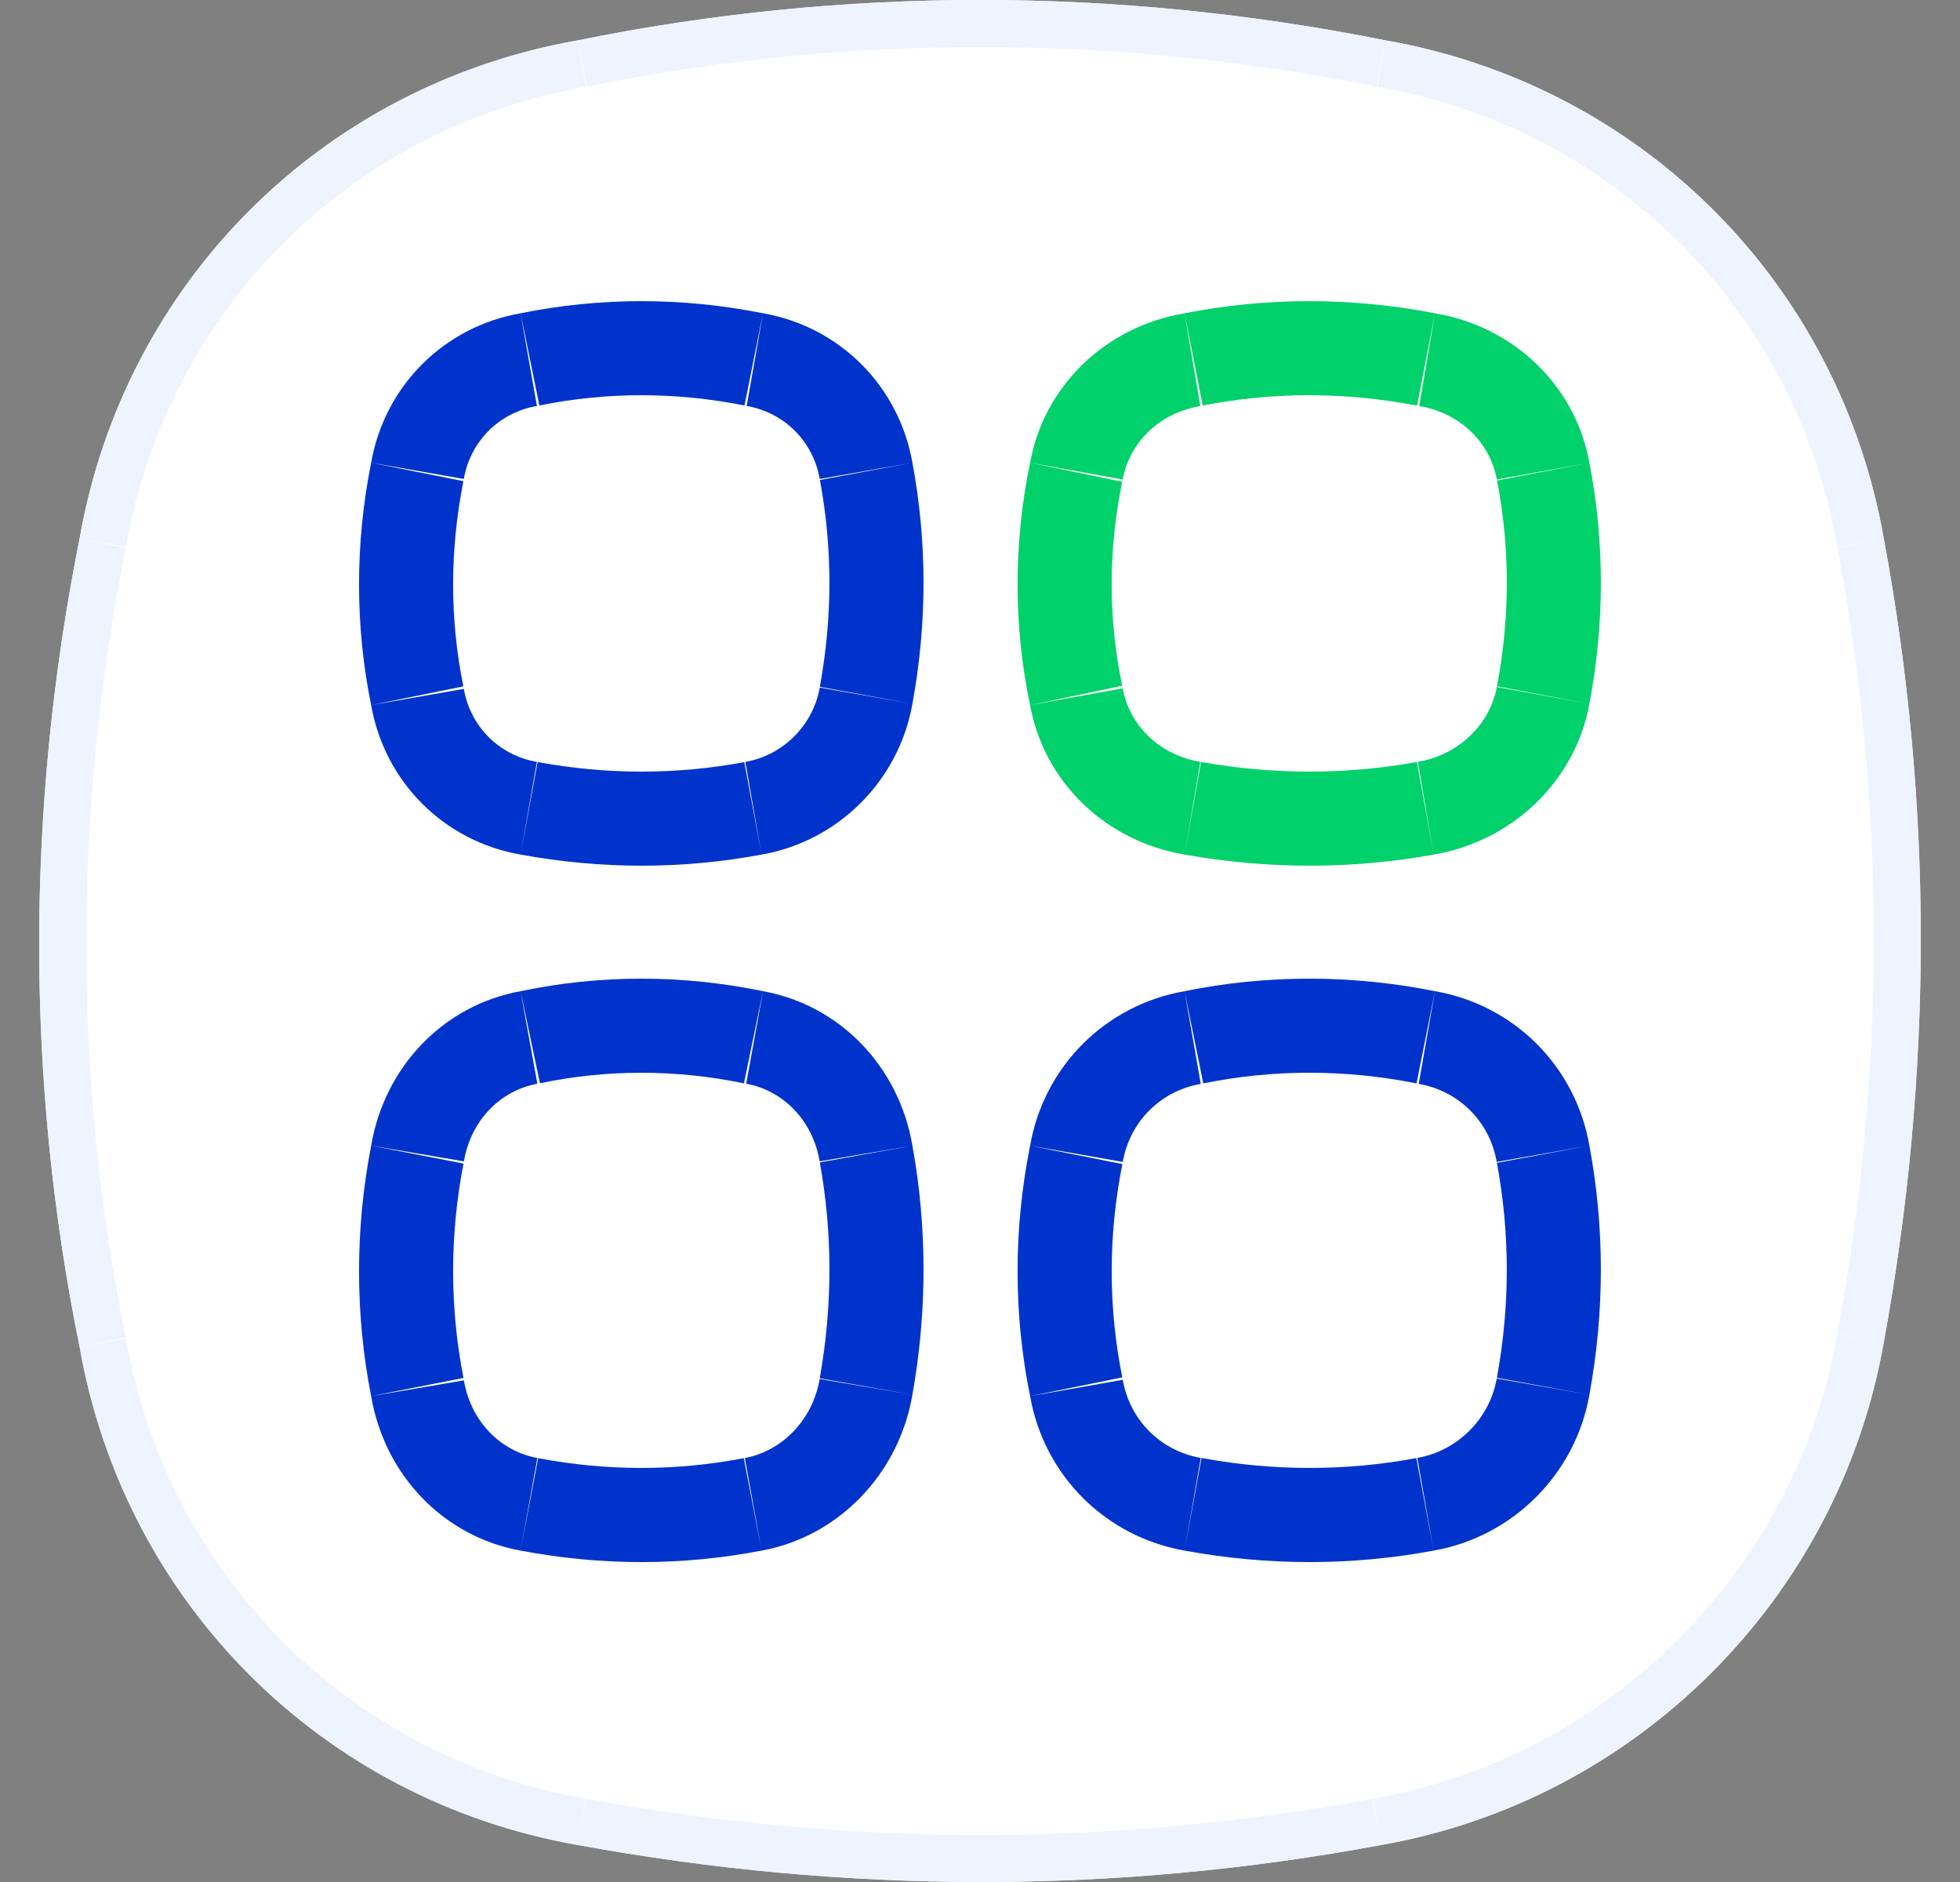
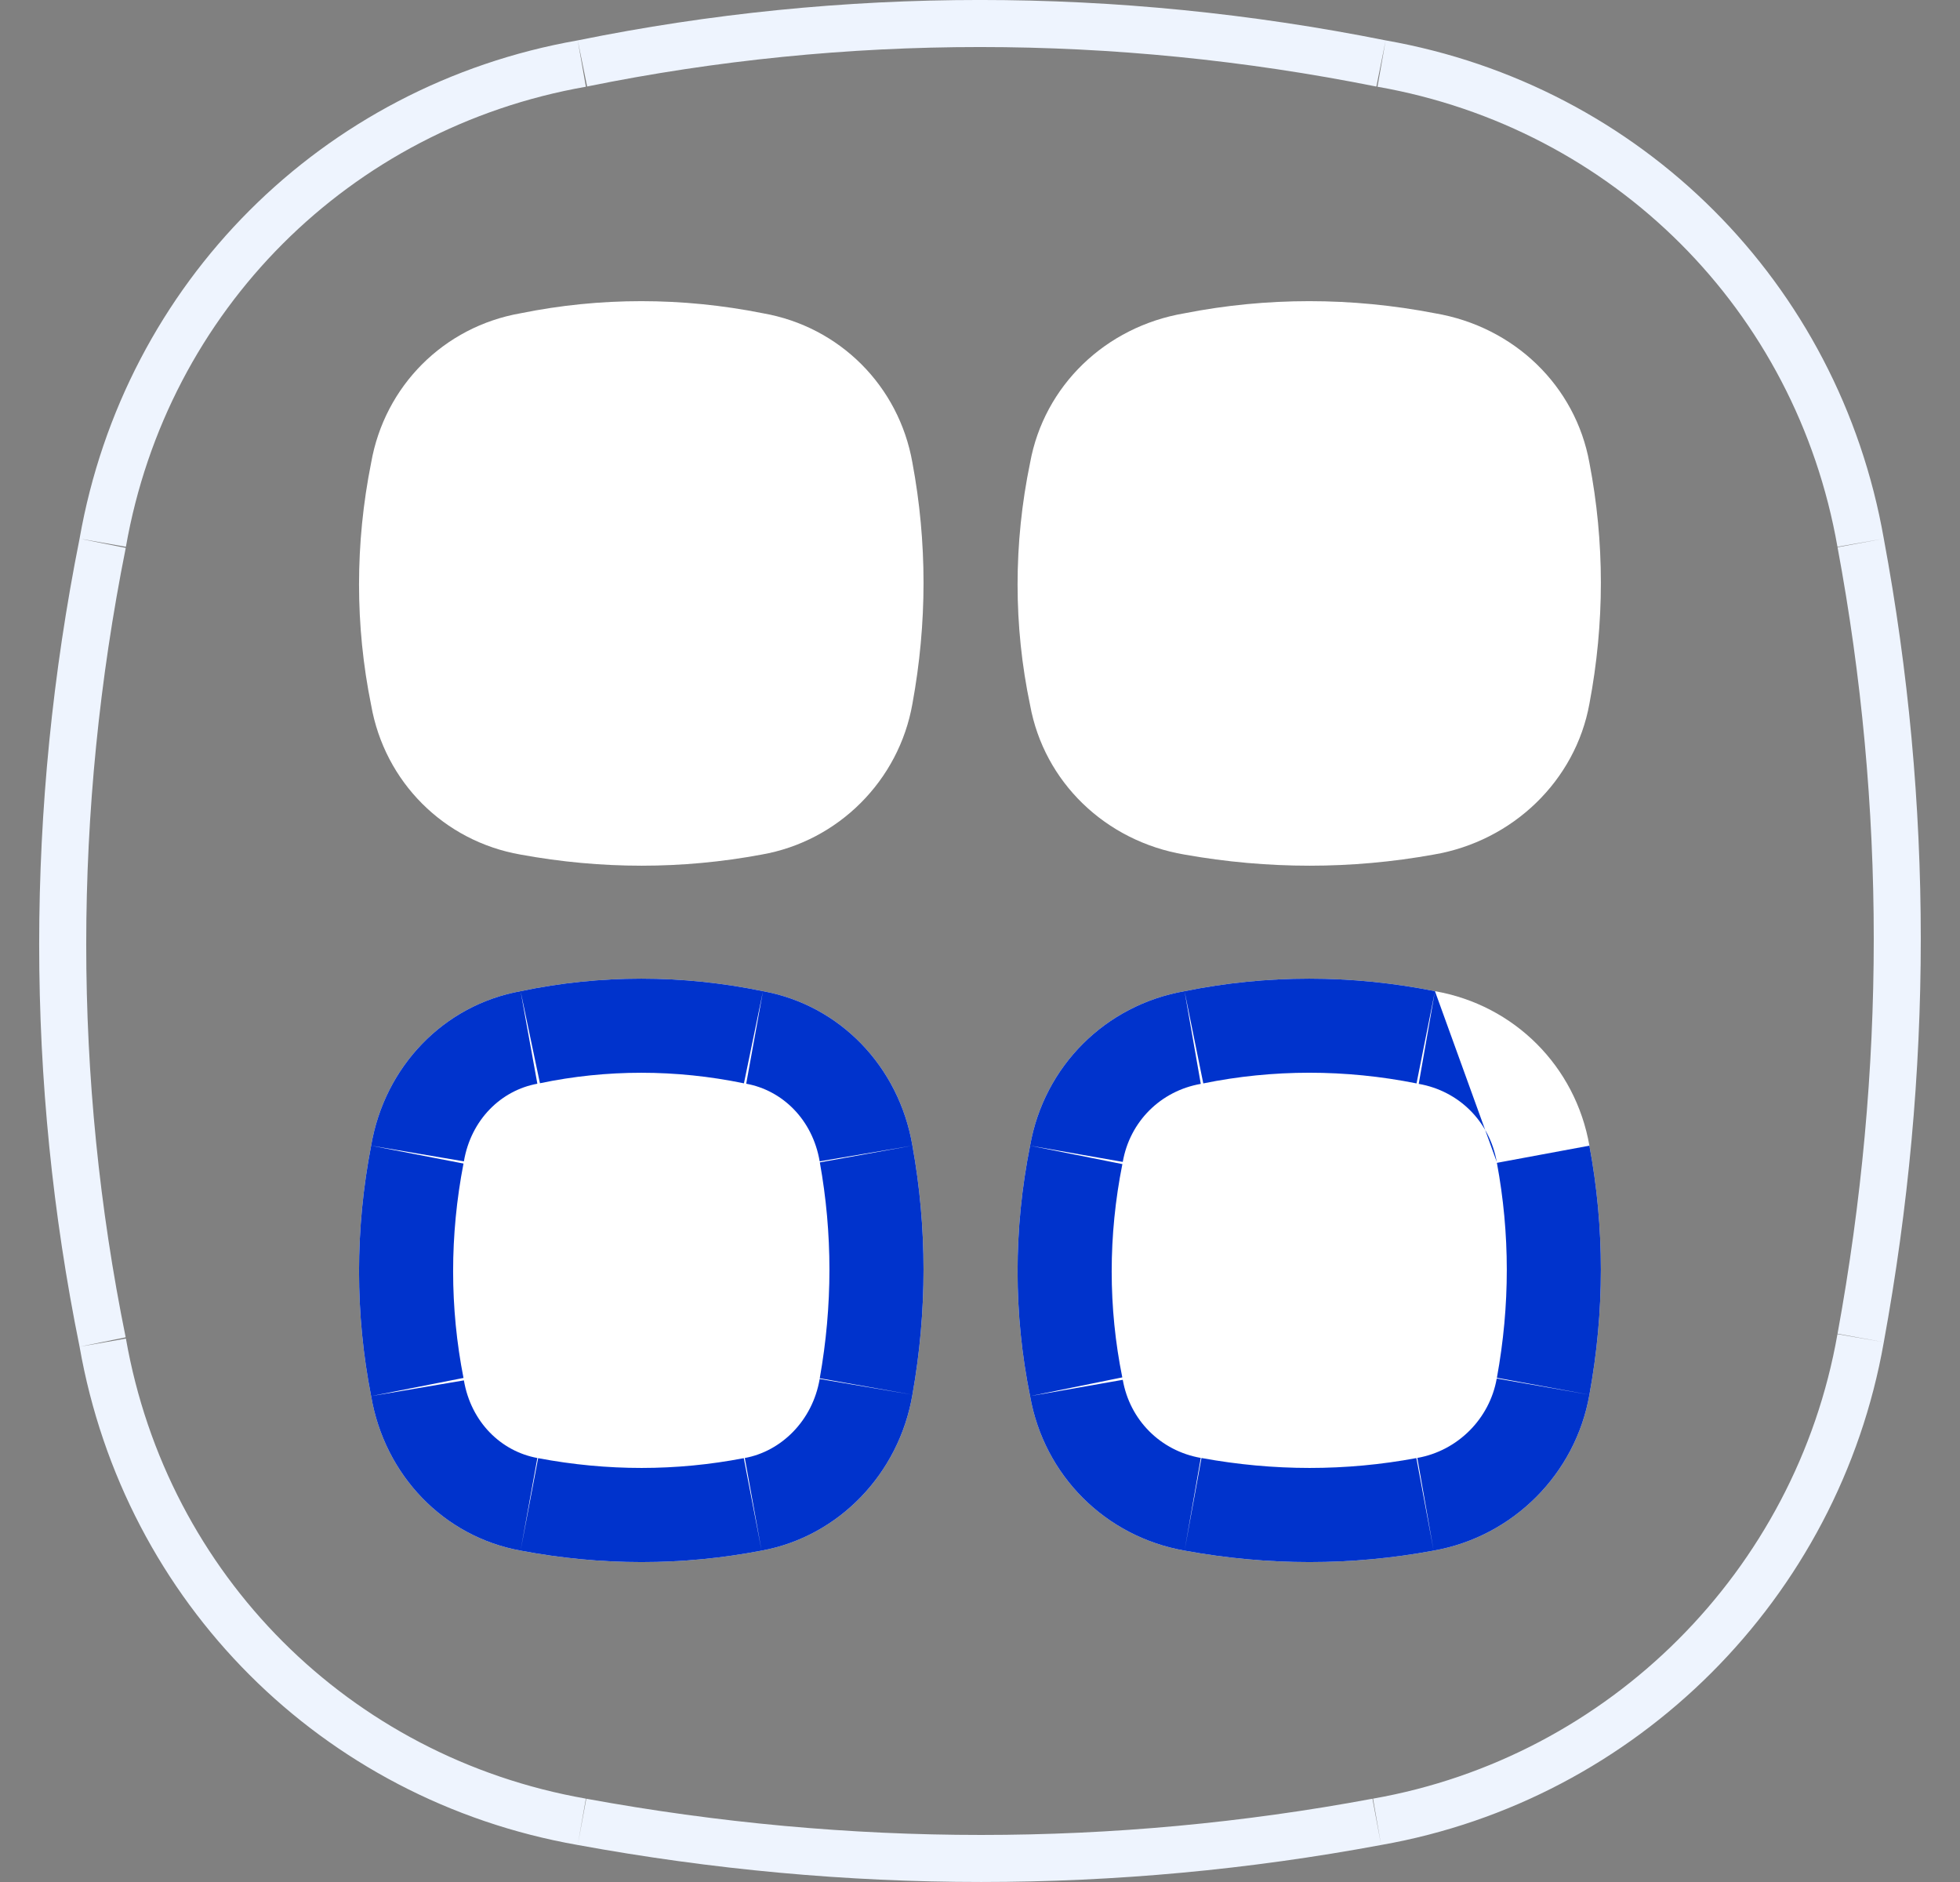
<svg xmlns="http://www.w3.org/2000/svg" width="25" height="24" viewBox="0 0 25 24" fill="none">
  <rect x="0" y="0" width="25" height="24" fill="#808080" stroke="none" />
-   <path d="M24.028 6.869C24.657 10.247 24.657 13.682 24.028 17.116C23.455 20.379 20.879 22.955 17.616 23.528C14.239 24.157 10.804 24.157 7.369 23.528C4.106 22.955 1.588 20.436 1.015 17.174C0.328 13.796 0.328 10.304 1.015 6.869C1.588 3.606 4.106 1.088 7.369 0.515C10.747 -0.172 14.239 -0.172 17.674 0.515C20.936 1.088 23.455 3.606 24.028 6.869Z" fill="white" />
  <path fill-rule="evenodd" clip-rule="evenodd" d="M23.438 17.008C24.054 13.644 24.054 10.284 23.438 6.979L24.028 6.869C24.657 10.247 24.657 13.682 24.028 17.116L23.438 17.008ZM17.616 23.528C20.879 22.955 23.455 20.379 24.028 17.116L23.437 17.013C22.908 20.027 20.527 22.408 17.513 22.937L17.616 23.528ZM7.369 23.528C10.804 24.157 14.239 24.157 17.616 23.528L17.506 22.938C14.202 23.554 10.841 23.554 7.478 22.938L7.369 23.528ZM17.674 0.515L17.57 1.106C20.584 1.635 22.908 3.959 23.437 6.973L24.028 6.869C23.455 3.606 20.936 1.088 17.674 0.515ZM7.369 0.515C10.747 -0.172 14.239 -0.172 17.674 0.515L17.556 1.104C14.198 0.432 10.787 0.432 7.489 1.103L7.369 0.515ZM1.015 6.869C1.588 3.606 4.106 1.088 7.369 0.515L7.473 1.106C4.459 1.635 2.135 3.959 1.606 6.973L1.015 6.869ZM1.015 6.869L1.604 6.987C0.932 10.345 0.932 13.756 1.603 17.054L1.015 17.174C0.328 13.796 0.328 10.304 1.015 6.869ZM1.015 17.174C1.588 20.436 4.106 22.955 7.369 23.528L7.473 22.937C4.459 22.408 2.135 20.084 1.606 17.07L1.015 17.174Z" fill="#EEF4FE" />
  <path d="M11.638 5.901C11.827 6.914 11.827 7.945 11.638 8.975C11.466 9.954 10.693 10.727 9.714 10.898C8.701 11.087 7.671 11.087 6.64 10.898C5.661 10.727 4.906 9.971 4.734 8.992C4.528 7.979 4.528 6.931 4.734 5.901C4.906 4.922 5.661 4.166 6.64 3.995C7.654 3.789 8.701 3.789 9.732 3.995C10.71 4.166 11.466 4.922 11.638 5.901Z" fill="white" />
-   <path fill-rule="evenodd" clip-rule="evenodd" d="M10.457 8.759C10.62 7.87 10.62 6.988 10.458 6.121L11.638 5.901C11.827 6.914 11.827 7.945 11.638 8.975L10.457 8.759ZM9.714 10.898C10.693 10.727 11.466 9.954 11.638 8.975L10.456 8.768C10.371 9.249 9.988 9.632 9.507 9.716L9.714 10.898ZM6.64 10.898C7.671 11.087 8.701 11.087 9.714 10.898L9.494 9.719C8.628 9.88 7.745 9.881 6.857 9.718L6.64 10.898ZM4.734 5.901C4.528 6.931 4.528 7.979 4.734 8.992C4.906 9.971 5.661 10.727 6.64 10.898L6.848 9.716C6.366 9.632 6 9.266 5.916 8.785L4.734 8.992L5.91 8.753C5.736 7.899 5.736 7.013 5.911 6.136L4.734 5.901ZM6.64 3.995C5.661 4.166 4.906 4.922 4.734 5.901L5.916 6.108C6 5.627 6.366 5.261 6.848 5.177L6.64 3.995ZM9.732 3.995C10.71 4.166 11.466 4.922 11.638 5.901L10.456 6.108C10.371 5.627 10.005 5.261 9.524 5.177L9.732 3.995ZM9.732 3.995C8.701 3.789 7.654 3.789 6.64 3.995L6.88 5.171C7.734 4.997 8.62 4.996 9.496 5.171L9.732 3.995Z" fill="#0033CC" />
  <path d="M11.638 14.61C11.827 15.656 11.827 16.721 11.638 17.786C11.466 18.797 10.693 19.596 9.714 19.774C8.701 19.969 7.671 19.969 6.64 19.774C5.661 19.596 4.906 18.815 4.734 17.804C4.528 16.757 4.528 15.674 4.734 14.61C4.906 13.598 5.661 12.817 6.64 12.64C7.654 12.427 8.701 12.427 9.732 12.64C10.71 12.817 11.466 13.598 11.638 14.61Z" fill="white" />
  <path fill-rule="evenodd" clip-rule="evenodd" d="M10.456 17.576C10.621 16.649 10.62 15.727 10.457 14.823L11.638 14.61C11.827 15.656 11.827 16.721 11.638 17.786L10.456 17.576ZM9.714 19.774L9.5 18.593C9.962 18.509 10.364 18.12 10.455 17.585L11.638 17.786C11.466 18.797 10.693 19.596 9.714 19.774ZM6.64 12.64C5.661 12.817 4.906 13.598 4.734 14.61C4.528 15.674 4.528 16.757 4.734 17.804C4.906 18.815 5.661 19.596 6.64 19.774C7.671 19.969 8.701 19.969 9.714 19.774L9.487 18.595C8.625 18.761 7.748 18.762 6.864 18.595L6.64 19.774L6.854 18.593C6.393 18.509 6.008 18.137 5.917 17.603L4.734 17.804L5.912 17.572C5.736 16.679 5.735 15.753 5.912 14.838L4.734 14.61L5.917 14.81C6.008 14.276 6.393 13.904 6.854 13.82L6.64 12.64ZM6.64 12.64L6.887 13.814C7.736 13.636 8.617 13.635 9.489 13.815L9.732 12.64L9.518 13.82C9.979 13.904 10.364 14.276 10.455 14.81L11.638 14.61C11.466 13.598 10.71 12.817 9.732 12.64C8.701 12.427 7.654 12.427 6.64 12.64Z" fill="#0033CC" />
  <path d="M20.273 14.61C20.468 15.656 20.468 16.721 20.273 17.786C20.096 18.797 19.297 19.596 18.286 19.774C17.239 19.969 16.174 19.969 15.109 19.774C14.098 19.596 13.317 18.815 13.139 17.804C12.926 16.757 12.926 15.674 13.139 14.61C13.317 13.598 14.098 12.817 15.109 12.64C16.156 12.427 17.239 12.427 18.303 12.64C19.315 12.817 20.096 13.598 20.273 14.61Z" fill="white" />
-   <path fill-rule="evenodd" clip-rule="evenodd" d="M19.093 17.57C19.262 16.647 19.261 15.73 19.093 14.829L20.273 14.61C20.468 15.656 20.468 16.721 20.273 17.786L19.093 17.57ZM18.286 19.774C19.297 19.596 20.096 18.797 20.273 17.786L19.091 17.579C19.001 18.093 18.592 18.502 18.078 18.592L18.286 19.774ZM15.109 19.774L15.325 18.593C16.248 18.762 17.165 18.762 18.066 18.594L18.286 19.774C17.239 19.969 16.174 19.969 15.109 19.774ZM13.139 14.61C12.926 15.674 12.926 16.757 13.139 17.804C13.317 18.815 14.098 19.596 15.109 19.774L15.316 18.592C14.803 18.502 14.411 18.11 14.321 17.596L13.139 17.804L14.315 17.565C14.135 16.677 14.134 15.756 14.316 14.845L13.139 14.61ZM15.109 12.64L15.316 13.822C14.803 13.912 14.411 14.303 14.321 14.817L13.139 14.61C13.317 13.598 14.098 12.817 15.109 12.64ZM18.303 12.64C19.315 12.817 20.096 13.598 20.273 14.61L19.091 14.817C19.001 14.303 18.61 13.912 18.096 13.822L18.303 12.64ZM18.303 12.64C17.239 12.427 16.156 12.427 15.109 12.64L15.348 13.816C16.236 13.635 17.157 13.634 18.068 13.816L18.303 12.64Z" fill="#0033CC" />
+   <path fill-rule="evenodd" clip-rule="evenodd" d="M19.093 17.57C19.262 16.647 19.261 15.73 19.093 14.829L20.273 14.61C20.468 15.656 20.468 16.721 20.273 17.786L19.093 17.57ZM18.286 19.774C19.297 19.596 20.096 18.797 20.273 17.786L19.091 17.579C19.001 18.093 18.592 18.502 18.078 18.592L18.286 19.774ZM15.109 19.774L15.325 18.593C16.248 18.762 17.165 18.762 18.066 18.594L18.286 19.774C17.239 19.969 16.174 19.969 15.109 19.774ZM13.139 14.61C12.926 15.674 12.926 16.757 13.139 17.804C13.317 18.815 14.098 19.596 15.109 19.774L15.316 18.592C14.803 18.502 14.411 18.11 14.321 17.596L13.139 17.804L14.315 17.565C14.135 16.677 14.134 15.756 14.316 14.845L13.139 14.61ZM15.109 12.64L15.316 13.822C14.803 13.912 14.411 14.303 14.321 14.817L13.139 14.61C13.317 13.598 14.098 12.817 15.109 12.64ZM18.303 12.64L19.091 14.817C19.001 14.303 18.61 13.912 18.096 13.822L18.303 12.64ZM18.303 12.64C17.239 12.427 16.156 12.427 15.109 12.64L15.348 13.816C16.236 13.635 17.157 13.634 18.068 13.816L18.303 12.64Z" fill="#0033CC" />
  <path d="M20.273 5.901C20.468 6.914 20.468 7.945 20.273 8.975C20.096 9.954 19.297 10.727 18.286 10.898C17.239 11.087 16.174 11.087 15.109 10.898C14.098 10.727 13.317 9.971 13.139 8.992C12.926 7.979 12.926 6.931 13.139 5.901C13.317 4.922 14.098 4.166 15.109 3.995C16.156 3.789 17.239 3.789 18.303 3.995C19.315 4.166 20.096 4.922 20.273 5.901Z" fill="white" />
-   <path fill-rule="evenodd" clip-rule="evenodd" d="M19.094 8.752C19.262 7.868 19.261 6.99 19.095 6.128L20.273 5.901C20.468 6.914 20.468 7.945 20.273 8.975L19.094 8.752ZM18.286 10.898C19.297 10.727 20.096 9.954 20.273 8.975L19.092 8.761C19.009 9.222 18.619 9.625 18.085 9.715L18.286 10.898ZM15.109 10.898L15.319 9.717C16.246 9.881 17.168 9.881 18.073 9.717L18.286 10.898C17.239 11.087 16.174 11.087 15.109 10.898ZM13.139 5.901C12.926 6.931 12.926 7.979 13.139 8.992C13.317 9.971 14.098 10.727 15.109 10.898L15.31 9.715C14.775 9.625 14.404 9.239 14.32 8.778L13.139 8.992L14.314 8.745C14.135 7.896 14.134 7.015 14.314 6.144L13.139 5.901ZM15.109 3.995L15.31 5.178C14.775 5.268 14.404 5.654 14.32 6.115L13.139 5.901C13.317 4.922 14.098 4.166 15.109 3.995ZM18.303 3.995C19.315 4.166 20.096 4.922 20.273 5.901L19.092 6.115C19.009 5.654 18.637 5.268 18.102 5.178L18.303 3.995ZM18.303 3.995C17.239 3.789 16.156 3.789 15.109 3.995L15.341 5.172C16.233 4.996 17.16 4.996 18.075 5.173L18.303 3.995Z" fill="#00D16B" />
</svg>